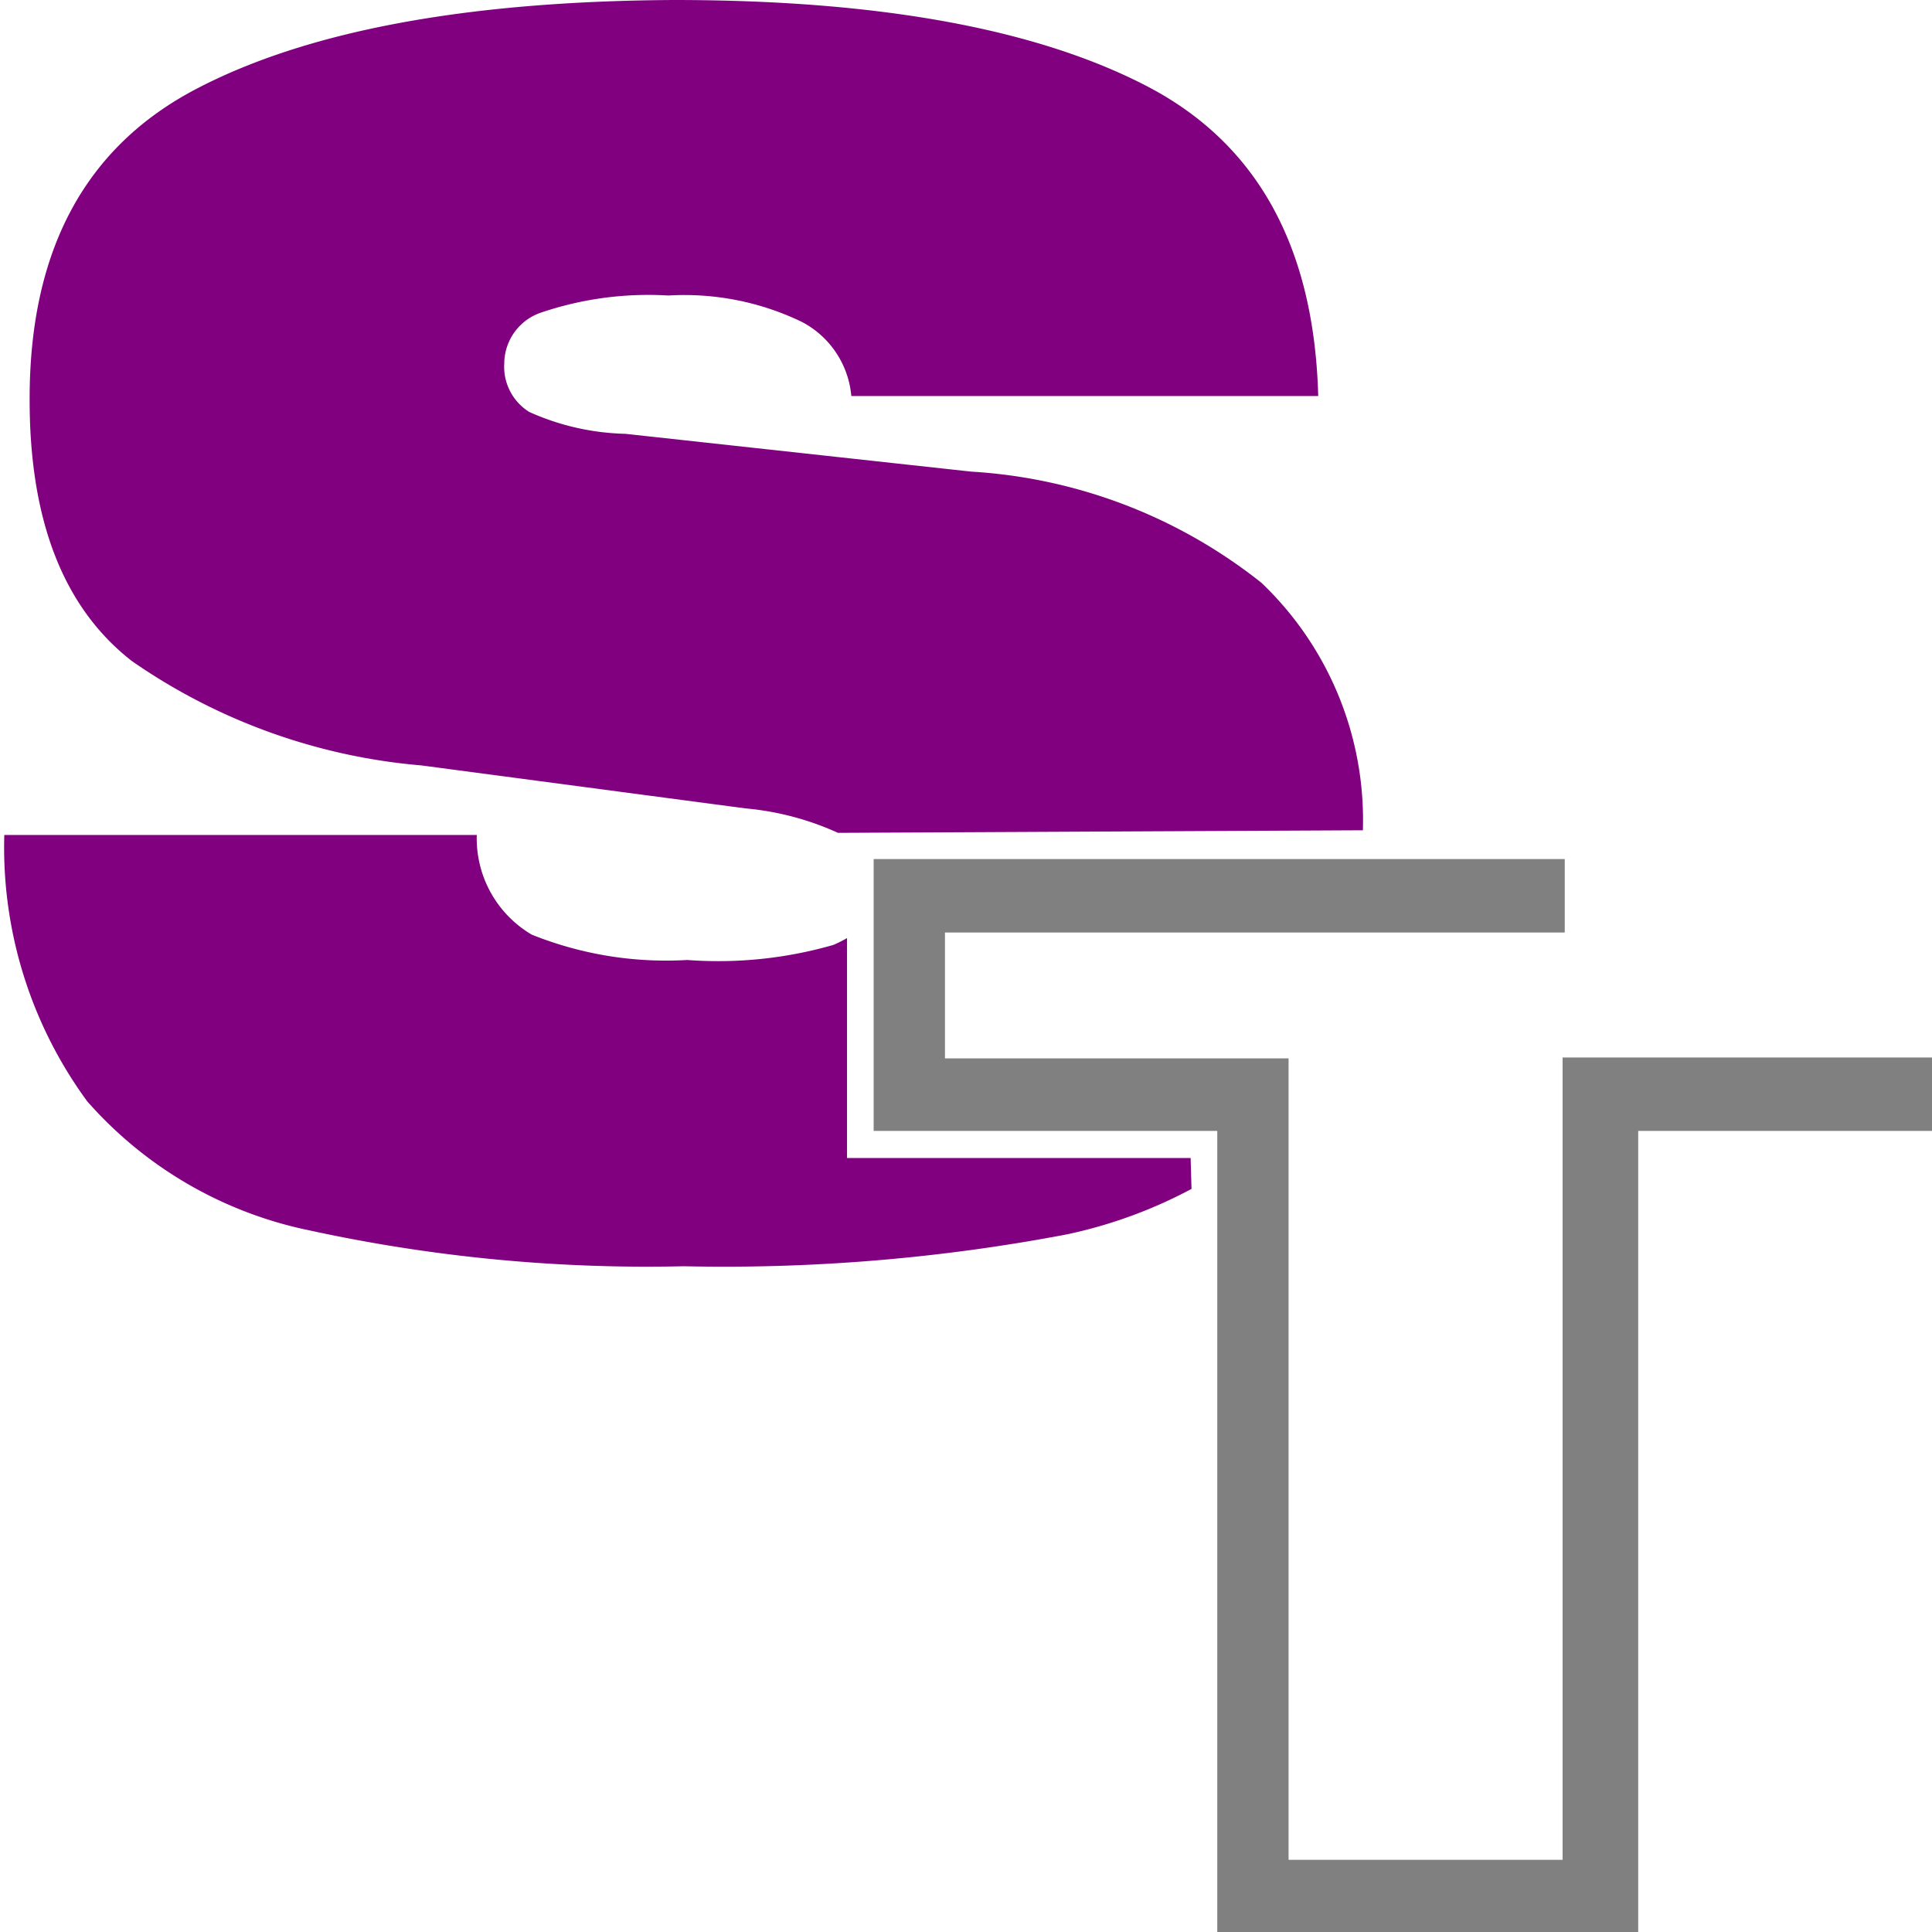
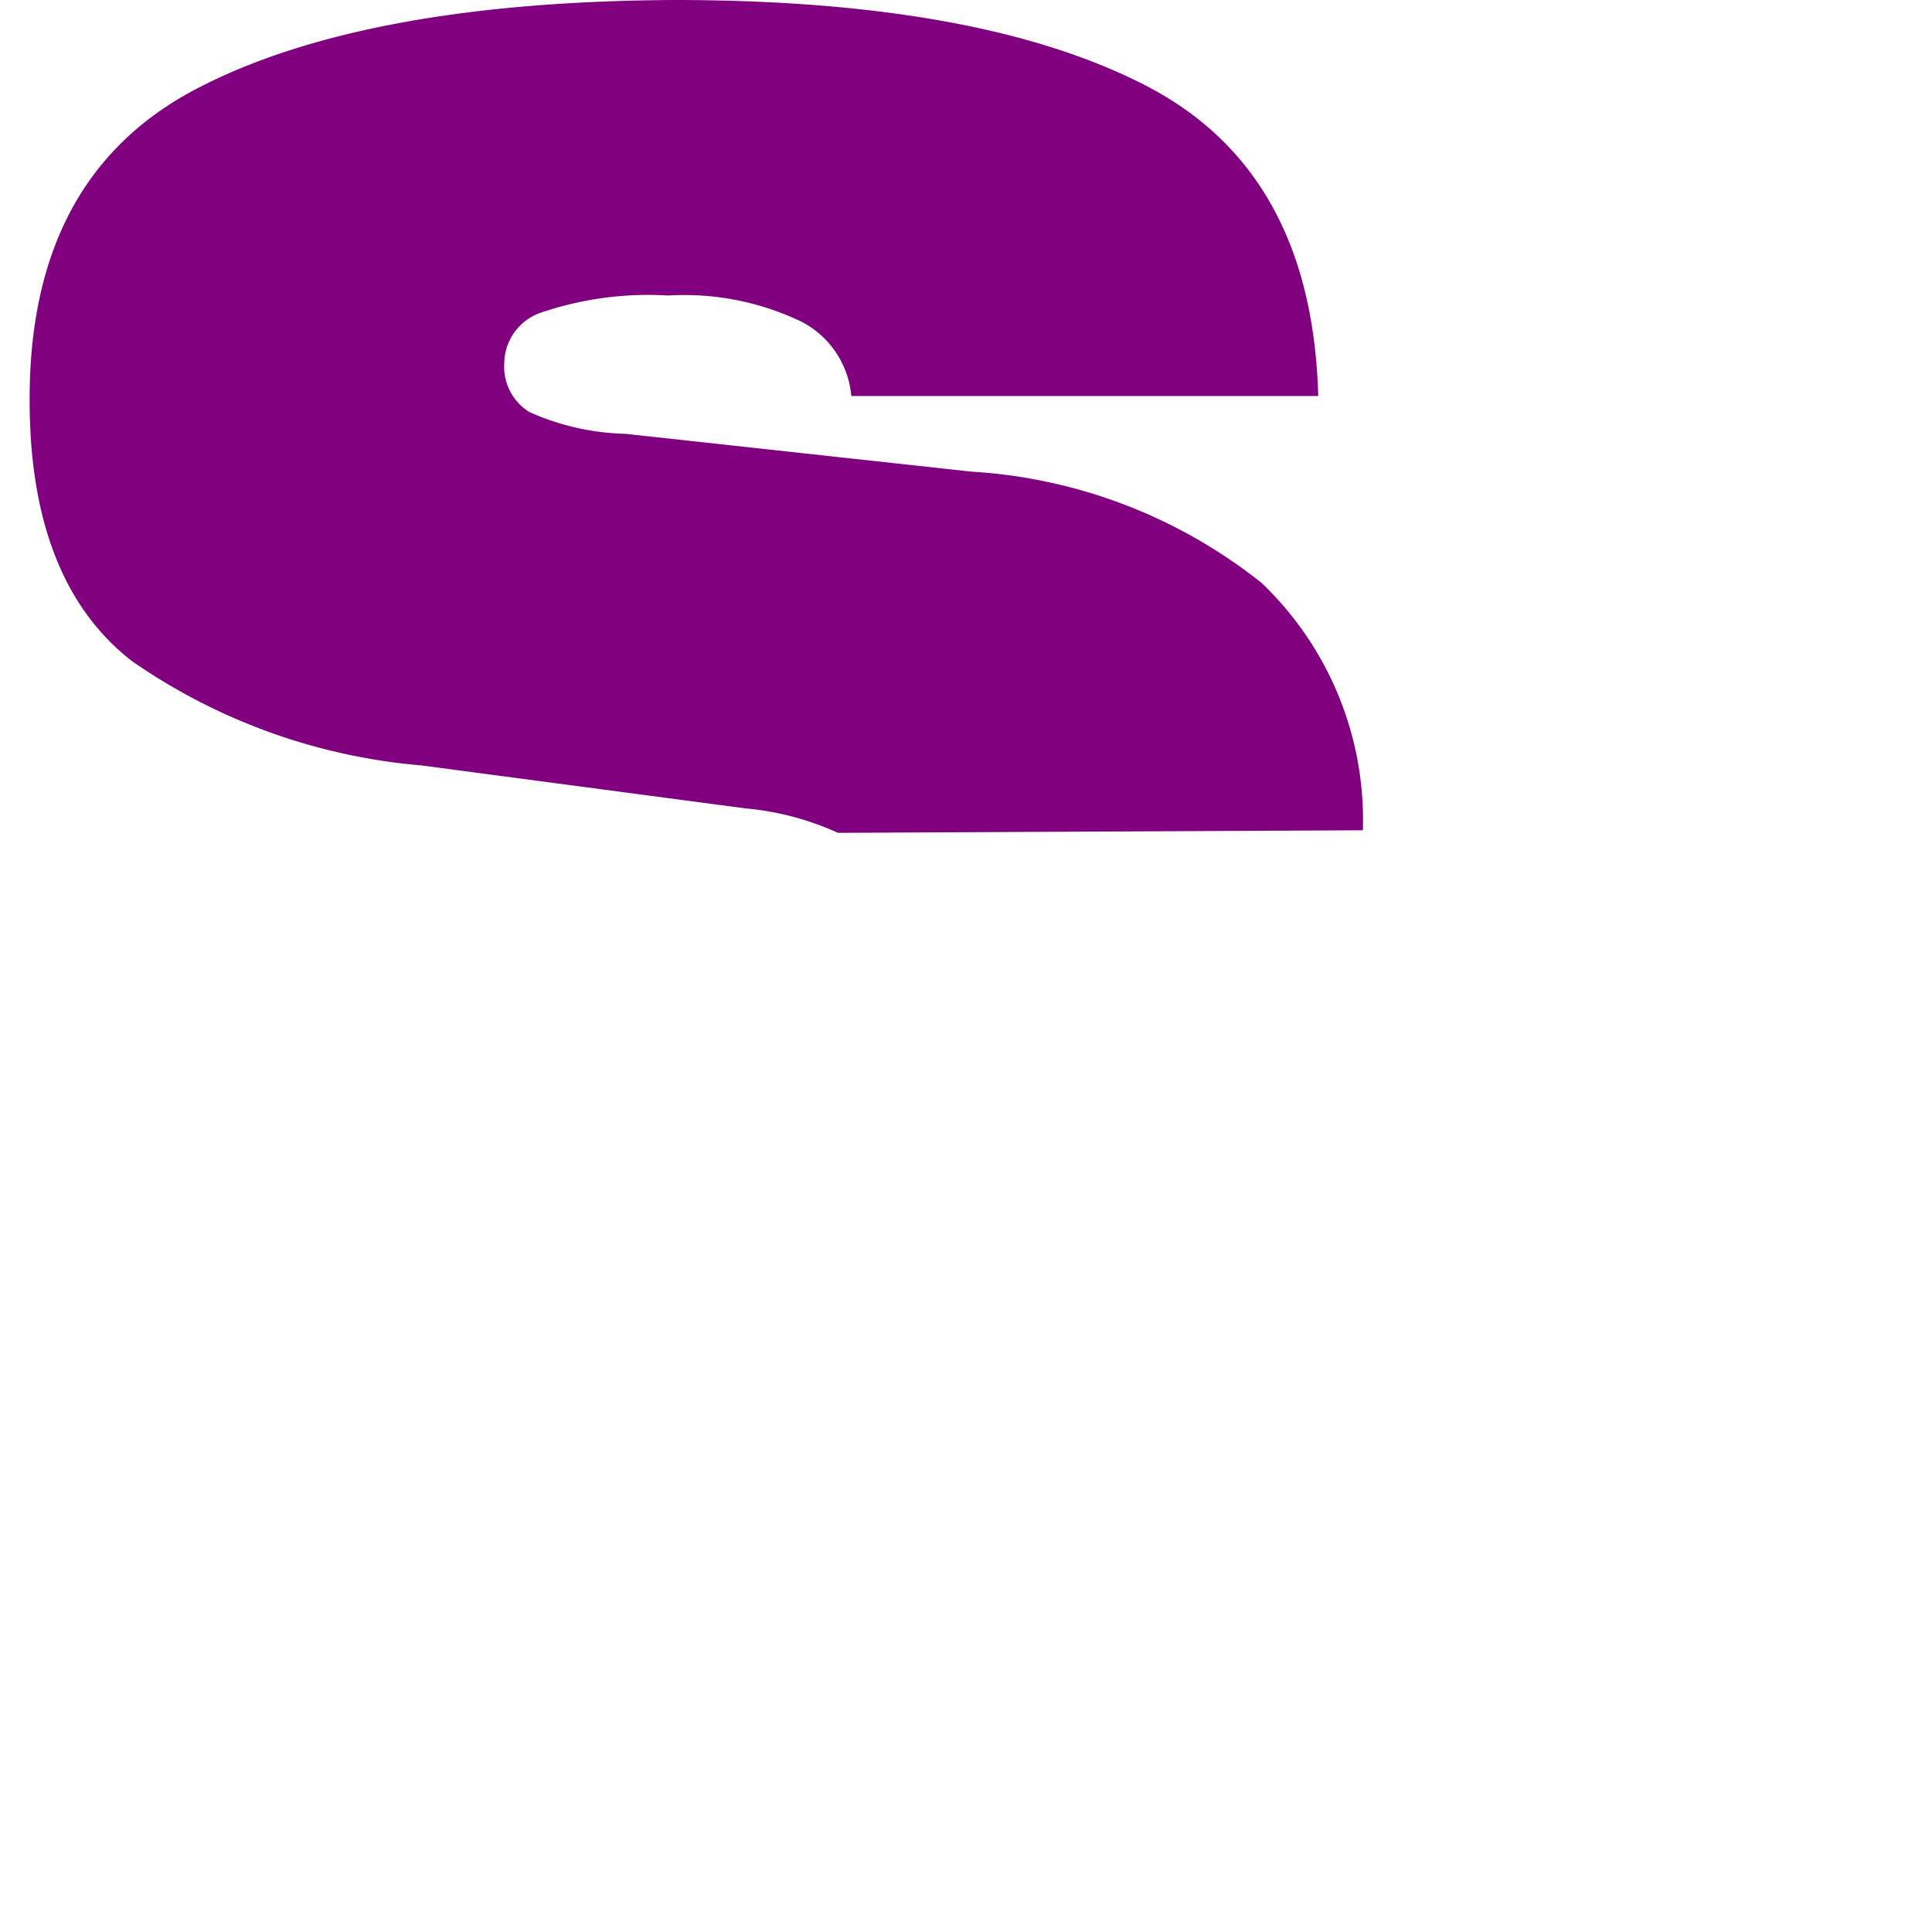
<svg xmlns="http://www.w3.org/2000/svg" data-name="Logo Small" viewBox="0 0 44.98 44.98">
  <style type="text/css">
        .p { fill: purple; }
        .g { fill: gray; }
        @media (prefers-color-scheme: dark) {
            .g { fill: white; }
        }
    </style>
-   <path d="M36.43,20v1.71H22v2.93h8V43.3h6.38V24.62H45v1.71H38.14V45h-9.8V26.33h-8V20Z" class="g" />
-   <path d="M27.74,27.68a11,11,0,0,1-2.91,1.06,42.64,42.64,0,0,1-8.91.74,36.94,36.94,0,0,1-8.74-.84,9.4,9.4,0,0,1-5.15-3A10,10,0,0,1,.1,19.44h11a2.6,2.6,0,0,0,1.28,2.32,8.39,8.39,0,0,0,3.62.59A9.7,9.7,0,0,0,19.4,22a2.72,2.72,0,0,0,.32-.16v5.12h8Z" class="p" data-name="S Bottom" />
  <path d="M19.51,19.39a6.63,6.63,0,0,0-2.16-.57l-7.54-1a13.85,13.85,0,0,1-6.74-2.43Q.68,13.53.69,9.28q0-5.18,3.88-7.21T15.69,0q7.14,0,11,2t4,7.22H19.82a2.16,2.16,0,0,0-1.16-1.73,6.29,6.29,0,0,0-3.1-.61,7.78,7.78,0,0,0-3,.41,1.26,1.26,0,0,0-.82,1.17,1.24,1.24,0,0,0,.58,1.13,5.77,5.77,0,0,0,2.24.51l8.05.88a12,12,0,0,1,6.76,2.59,7.63,7.63,0,0,1,2.36,5.76Z" class="p" data-name="S Top" />
</svg>